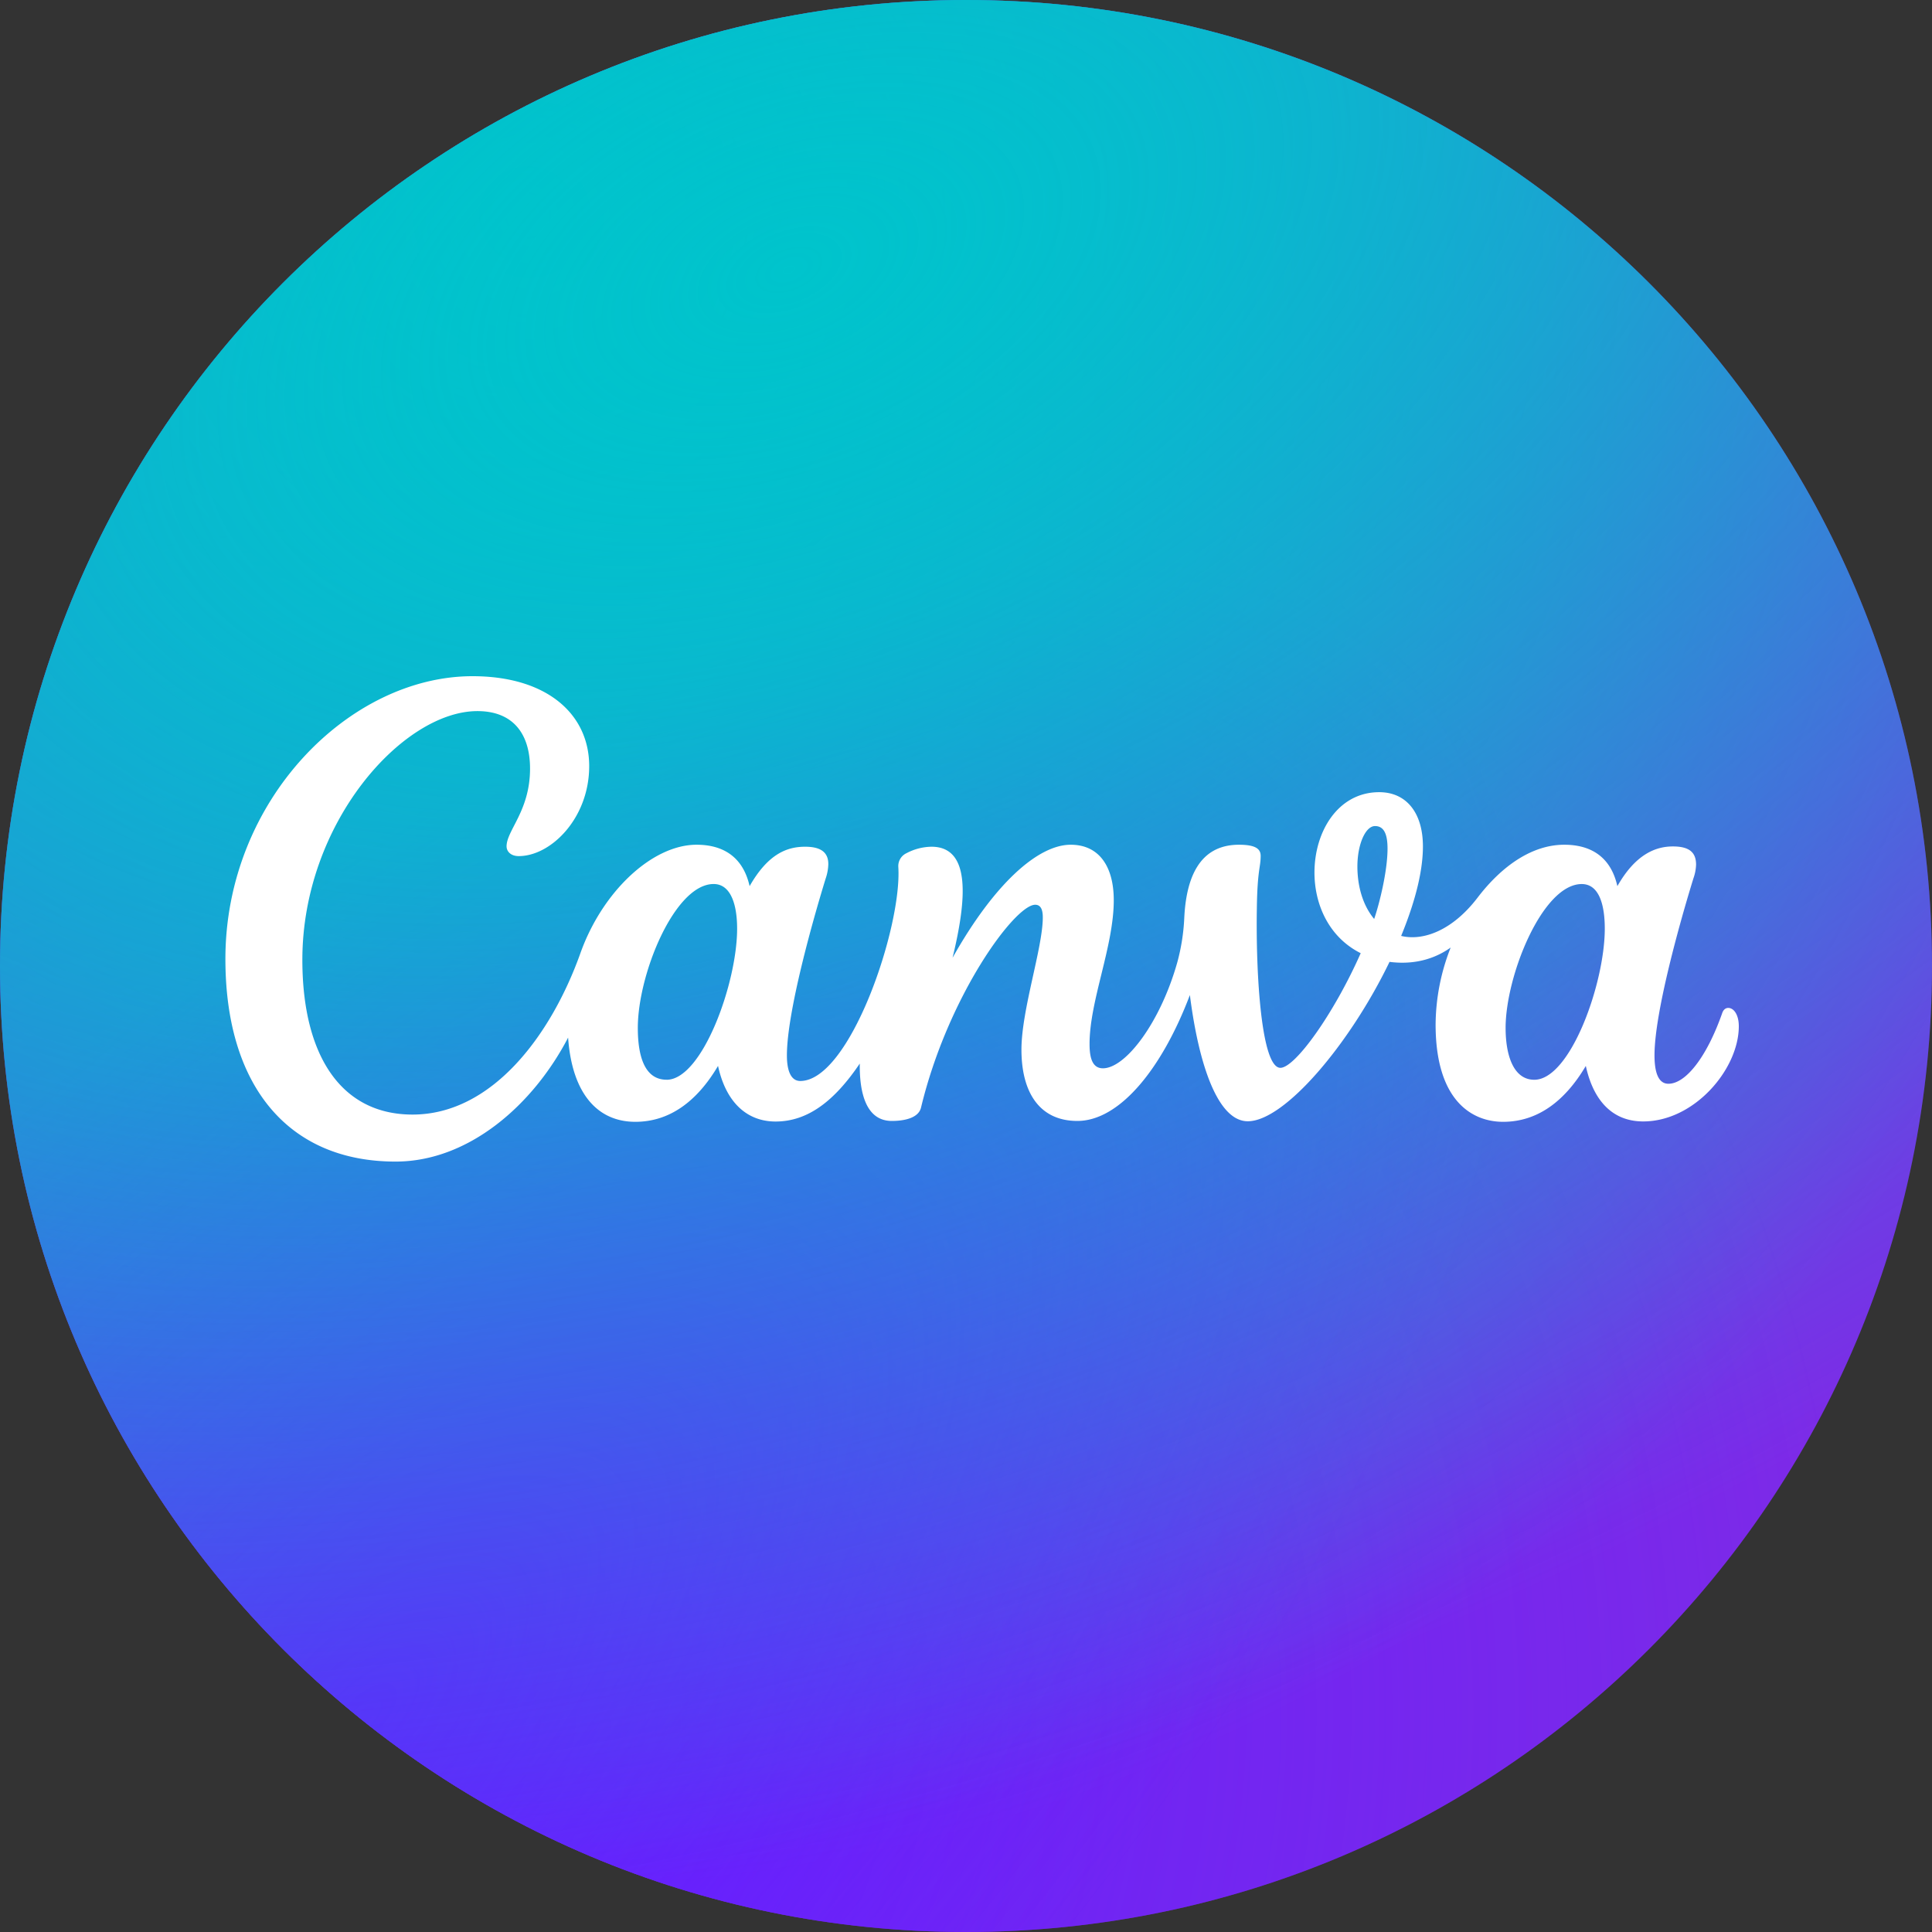
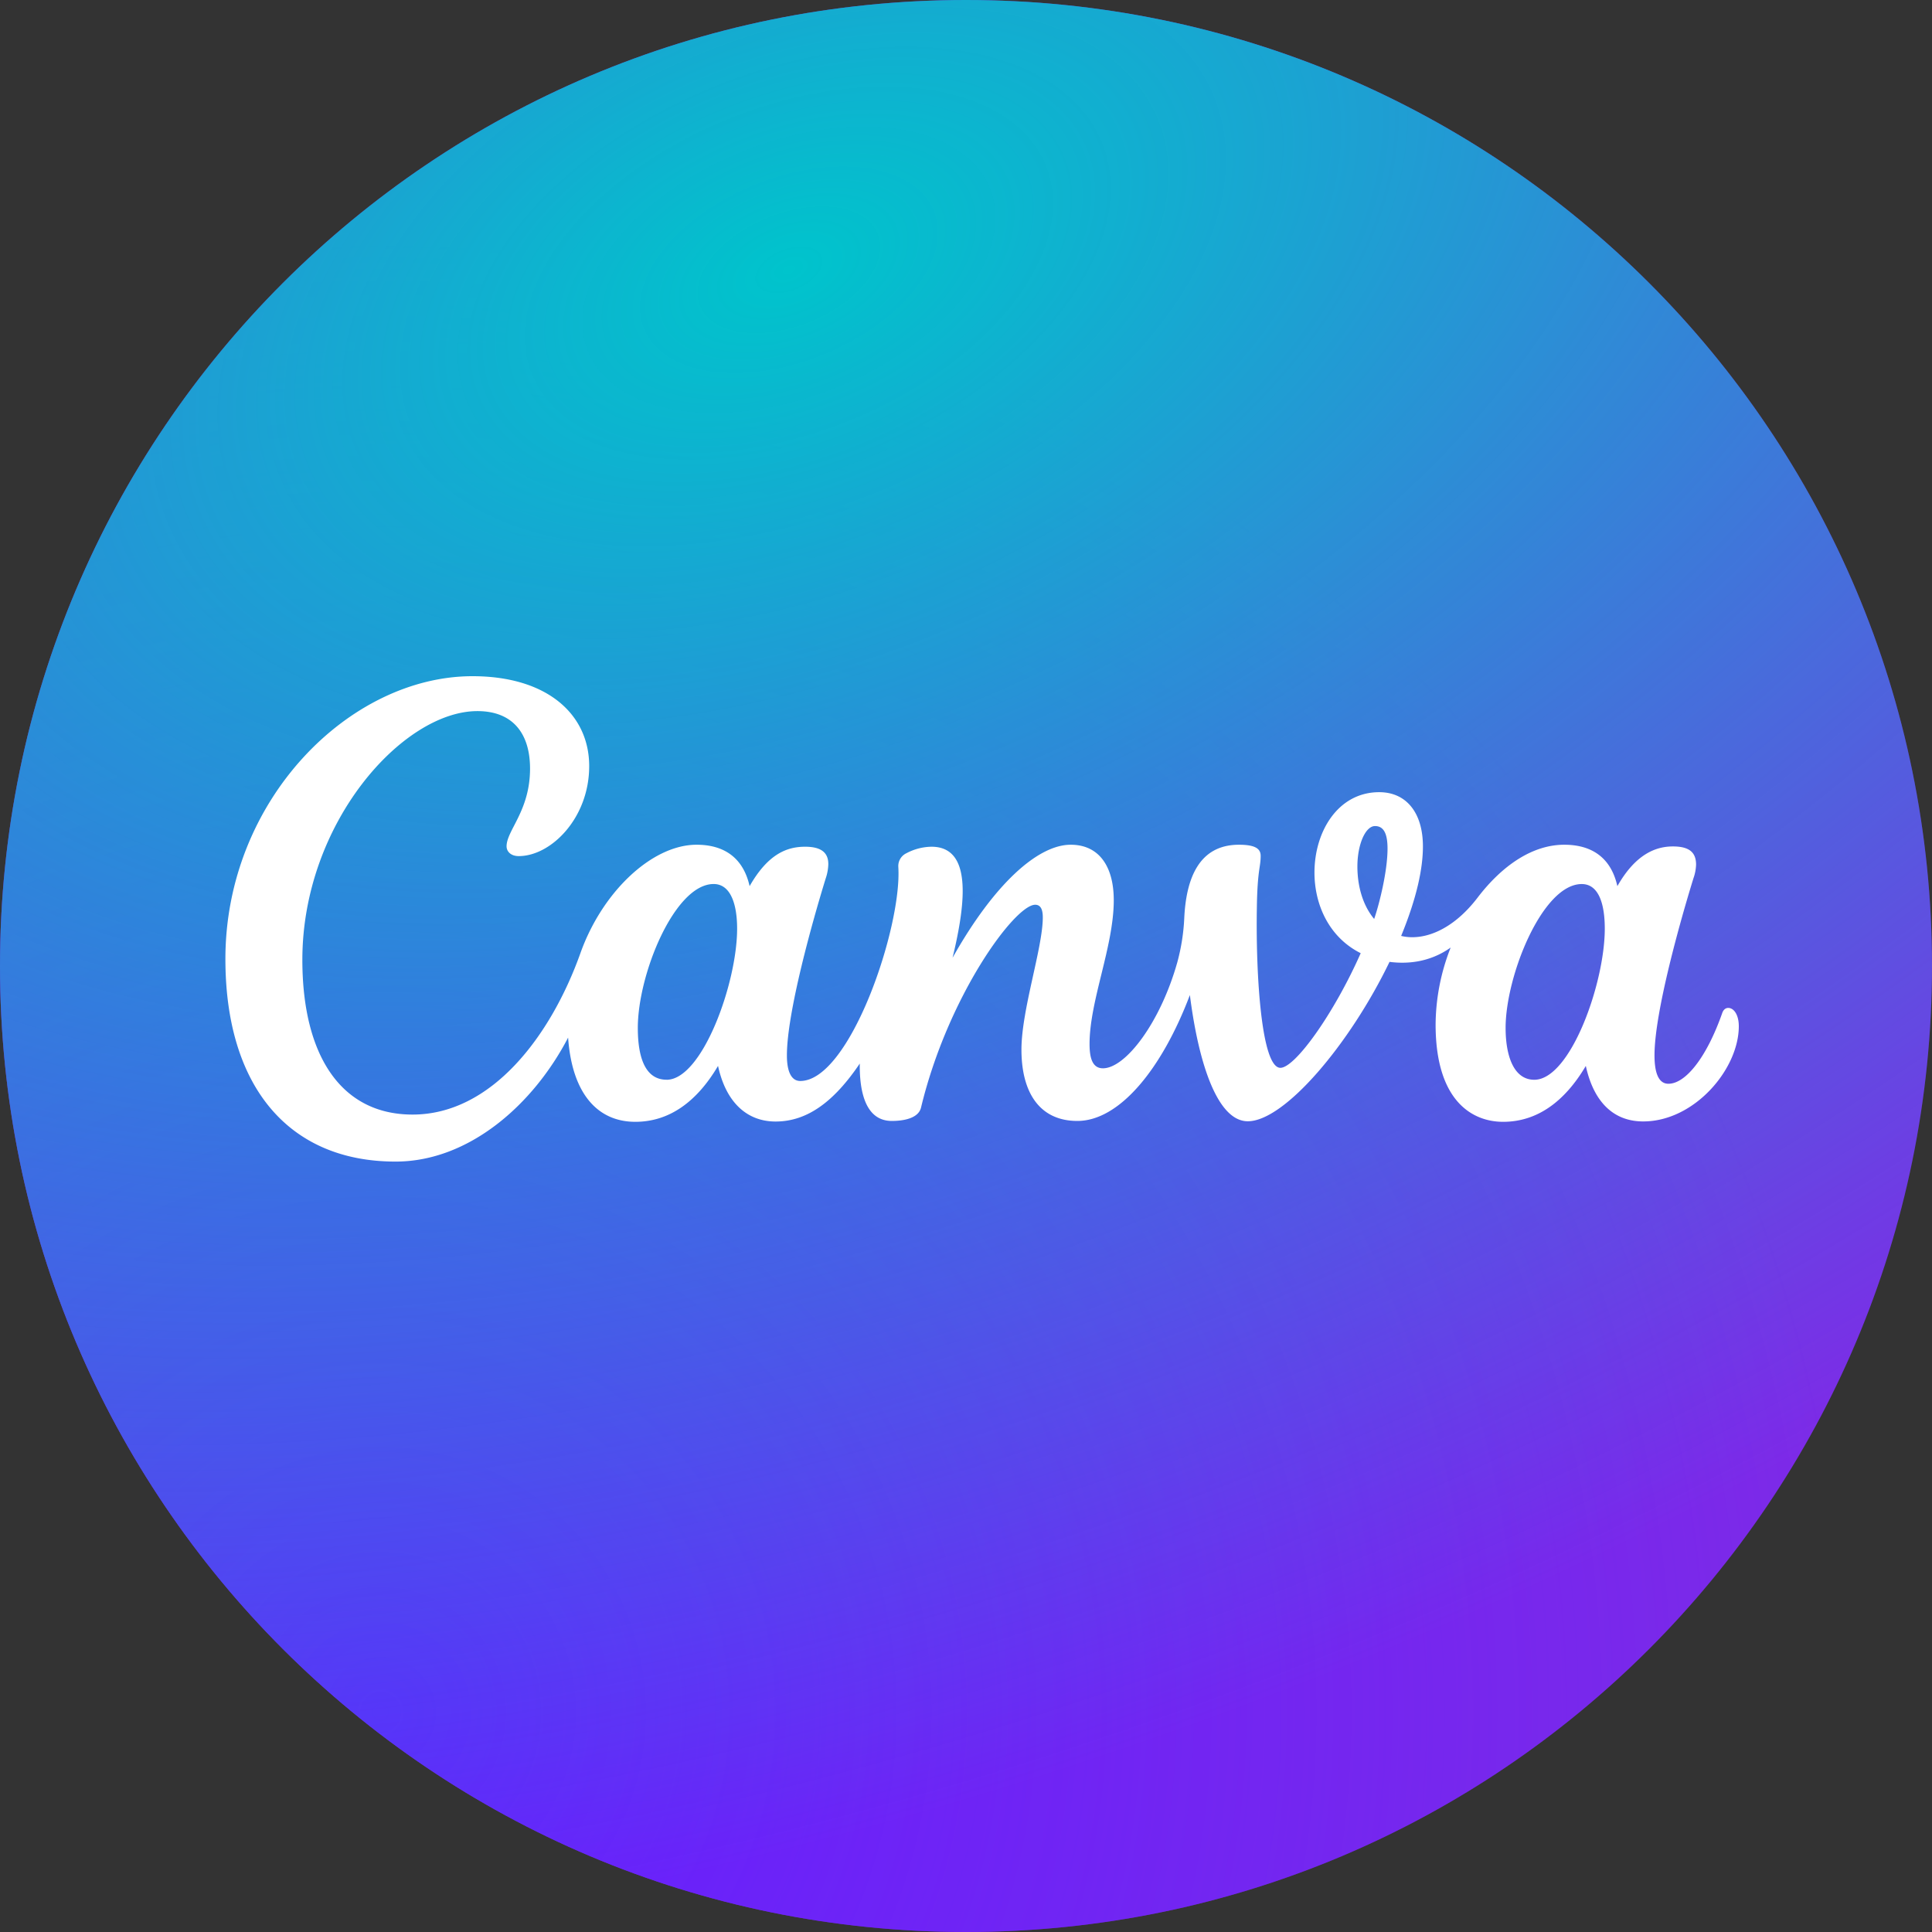
<svg xmlns="http://www.w3.org/2000/svg" width="60" height="60" fill="none">
  <rect width="100%" height="100%" fill="#333333" stroke="none" />
  <path d="M30 60c16.569 0 30-13.431 30-30C60 13.431 46.569 0 30 0 13.431 0 0 13.431 0 30c0 16.569 13.431 30 30 30z" fill="#7D2AE7" />
  <path d="M30 60c16.569 0 30-13.431 30-30C60 13.431 46.569 0 30 0 13.431 0 0 13.431 0 30c0 16.569 13.431 30 30 30z" fill="url(#paint0_radial)" />
-   <path d="M30 60c16.569 0 30-13.431 30-30C60 13.431 46.569 0 30 0 13.431 0 0 13.431 0 30c0 16.569 13.431 30 30 30z" fill="url(#paint1_radial)" />
-   <path d="M30 60c16.569 0 30-13.431 30-30C60 13.431 46.569 0 30 0 13.431 0 0 13.431 0 30c0 16.569 13.431 30 30 30z" fill="url(#paint2_radial)" />
  <path d="M30 60c16.569 0 30-13.431 30-30C60 13.431 46.569 0 30 0 13.431 0 0 13.431 0 30c0 16.569 13.431 30 30 30z" fill="url(#paint3_radial)" />
  <path d="M53.671 31.302c-.08 0-.15.054-.186.16-.483 1.375-1.135 2.195-1.671 2.195-.308 0-.432-.343-.432-.883 0-1.344.808-4.2 1.211-5.503.048-.134.075-.275.08-.418 0-.379-.207-.566-.72-.566-.512 0-1.149.22-1.724 1.233-.201-.895-.805-1.286-1.65-1.286-.974 0-1.916.628-2.692 1.644-.776 1.016-1.685 1.354-2.373 1.188.495-1.206.676-2.11.676-2.779 0-1.051-.519-1.685-1.357-1.685-1.277 0-2.011 1.217-2.011 2.497 0 .99.447 2.008 1.436 2.503-.826 1.869-2.035 3.56-2.494 3.56-.592 0-.767-2.896-.731-4.97.017-1.188.118-1.25.118-1.611 0-.205-.136-.347-.673-.347-1.252 0-1.643 1.063-1.7 2.284a6.302 6.302 0 01-.216 1.368c-.527 1.872-1.605 3.291-2.31 3.291-.33 0-.415-.328-.415-.755 0-1.345.752-3.03.752-4.464 0-1.057-.462-1.724-1.336-1.724-1.025 0-2.384 1.223-3.67 3.51.424-1.75.596-3.448-.654-3.448a1.71 1.71 0 00-.78.202.44.44 0 00-.251.426c.118 1.87-1.505 6.647-3.045 6.647-.282 0-.415-.302-.415-.794 0-1.345.803-4.194 1.206-5.5.049-.142.076-.291.08-.442 0-.355-.22-.539-.72-.539-.551 0-1.146.21-1.724 1.224-.202-.895-.806-1.286-1.647-1.286-1.383 0-2.933 1.463-3.61 3.374-.91 2.547-2.744 5.006-5.211 5.006-2.24 0-3.422-1.863-3.422-4.805 0-4.253 3.122-7.725 5.436-7.725 1.108 0 1.635.705 1.635 1.786 0 1.31-.729 1.917-.729 2.414 0 .152.125.303.377.303 1.007 0 2.189-1.182 2.189-2.794 0-1.611-1.307-2.793-3.623-2.793C10.85 21 7 24.85 7 29.783c0 3.925 1.937 6.291 5.284 6.291 2.284 0 4.28-1.774 5.359-3.85.121 1.72.9 2.615 2.088 2.615 1.058 0 1.914-.628 2.568-1.736.252 1.158.919 1.727 1.787 1.727.995 0 1.824-.63 2.615-1.8-.012.917.199 1.782.995 1.782.377 0 .827-.085.907-.414.835-3.469 2.912-6.3 3.546-6.3.186 0 .236.177.236.393 0 .942-.663 2.873-.663 4.106 0 1.335.566 2.215 1.736 2.215 1.297 0 2.615-1.587 3.495-3.91.275 2.169.87 3.92 1.798 3.92 1.143 0 3.173-2.403 4.402-4.95.48.062 1.206.047 1.899-.445a6.613 6.613 0 00-.468 2.388c0 2.363 1.125 3.024 2.097 3.024 1.057 0 1.913-.628 2.568-1.736.216.998.767 1.724 1.783 1.724 1.588 0 2.968-1.623 2.968-2.956 0-.352-.151-.569-.329-.569zm-32.968 2.23c-.643 0-.895-.648-.895-1.61 0-1.671 1.144-4.468 2.355-4.468.527 0 .729.625.729 1.387 0 1.697-1.087 4.692-2.19 4.692zm21.973-4.993c-.382-.457-.521-1.079-.521-1.63 0-.68.248-1.255.548-1.255.299 0 .388.293.388.701 0 .682-.243 1.683-.415 2.184zm4.973 4.994c-.64 0-.891-.744-.891-1.612 0-1.614 1.143-4.466 2.364-4.466.527 0 .716.616.716 1.386 0 1.697-1.069 4.692-2.189 4.692z" fill="#fff" />
  <defs>
    <radialGradient id="paint0_radial" cx="0" cy="0" r="1" gradientUnits="userSpaceOnUse" gradientTransform="rotate(-49.416 63.584 13.995) scale(46.405)">
      <stop stop-color="#6420FF" />
      <stop offset="1" stop-color="#6420FF" stop-opacity="0" />
    </radialGradient>
    <radialGradient id="paint1_radial" cx="0" cy="0" r="1" gradientUnits="userSpaceOnUse" gradientTransform="rotate(54.703 1.349 18.764) scale(52.33)">
      <stop stop-color="#00C4CC" />
      <stop offset="1" stop-color="#00C4CC" stop-opacity="0" />
    </radialGradient>
    <radialGradient id="paint2_radial" cx="0" cy="0" r="1" gradientUnits="userSpaceOnUse" gradientTransform="matrix(32.305 -32.526 14.959 14.858 11.59 53.179)">
      <stop stop-color="#6420FF" />
      <stop offset="1" stop-color="#6420FF" stop-opacity="0" />
    </radialGradient>
    <radialGradient id="paint3_radial" cx="0" cy="0" r="1" gradientUnits="userSpaceOnUse" gradientTransform="matrix(18.821 43.326 -72.581 31.529 24.537 8.084)">
      <stop stop-color="#00C4CC" stop-opacity=".726" />
      <stop offset="0" stop-color="#00C4CC" />
      <stop offset="1" stop-color="#00C4CC" stop-opacity="0" />
    </radialGradient>
  </defs>
</svg>